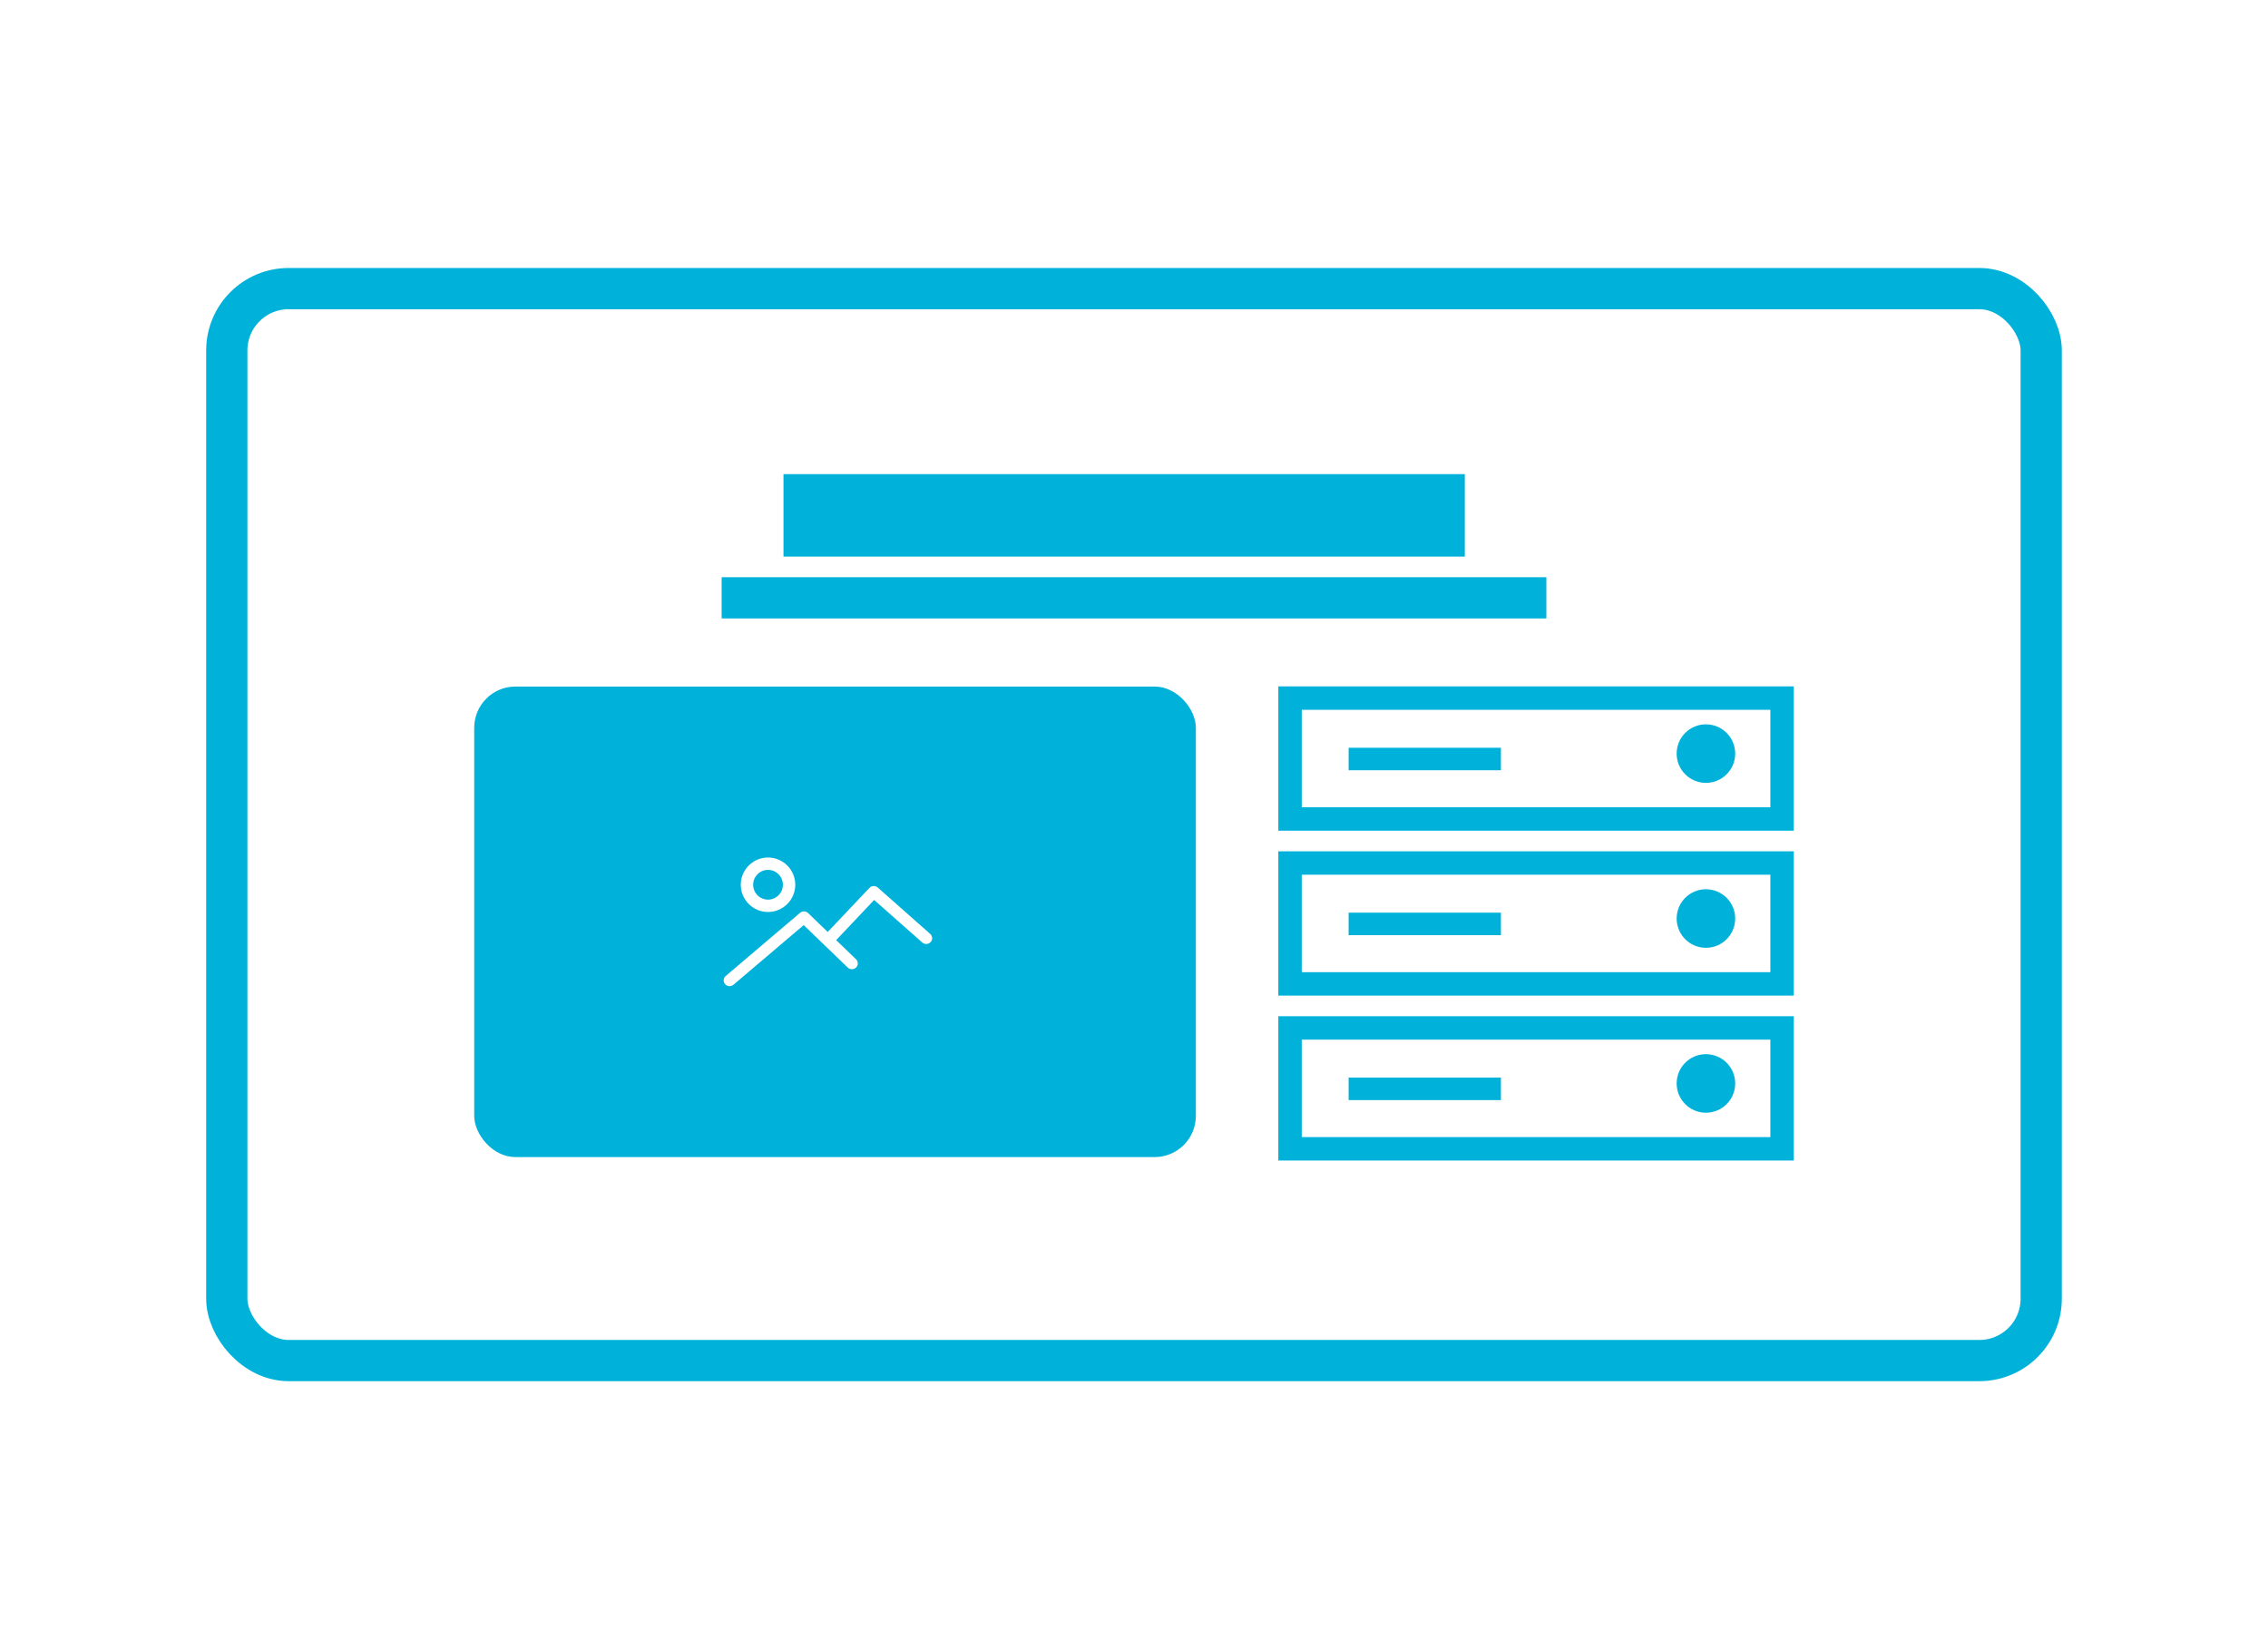
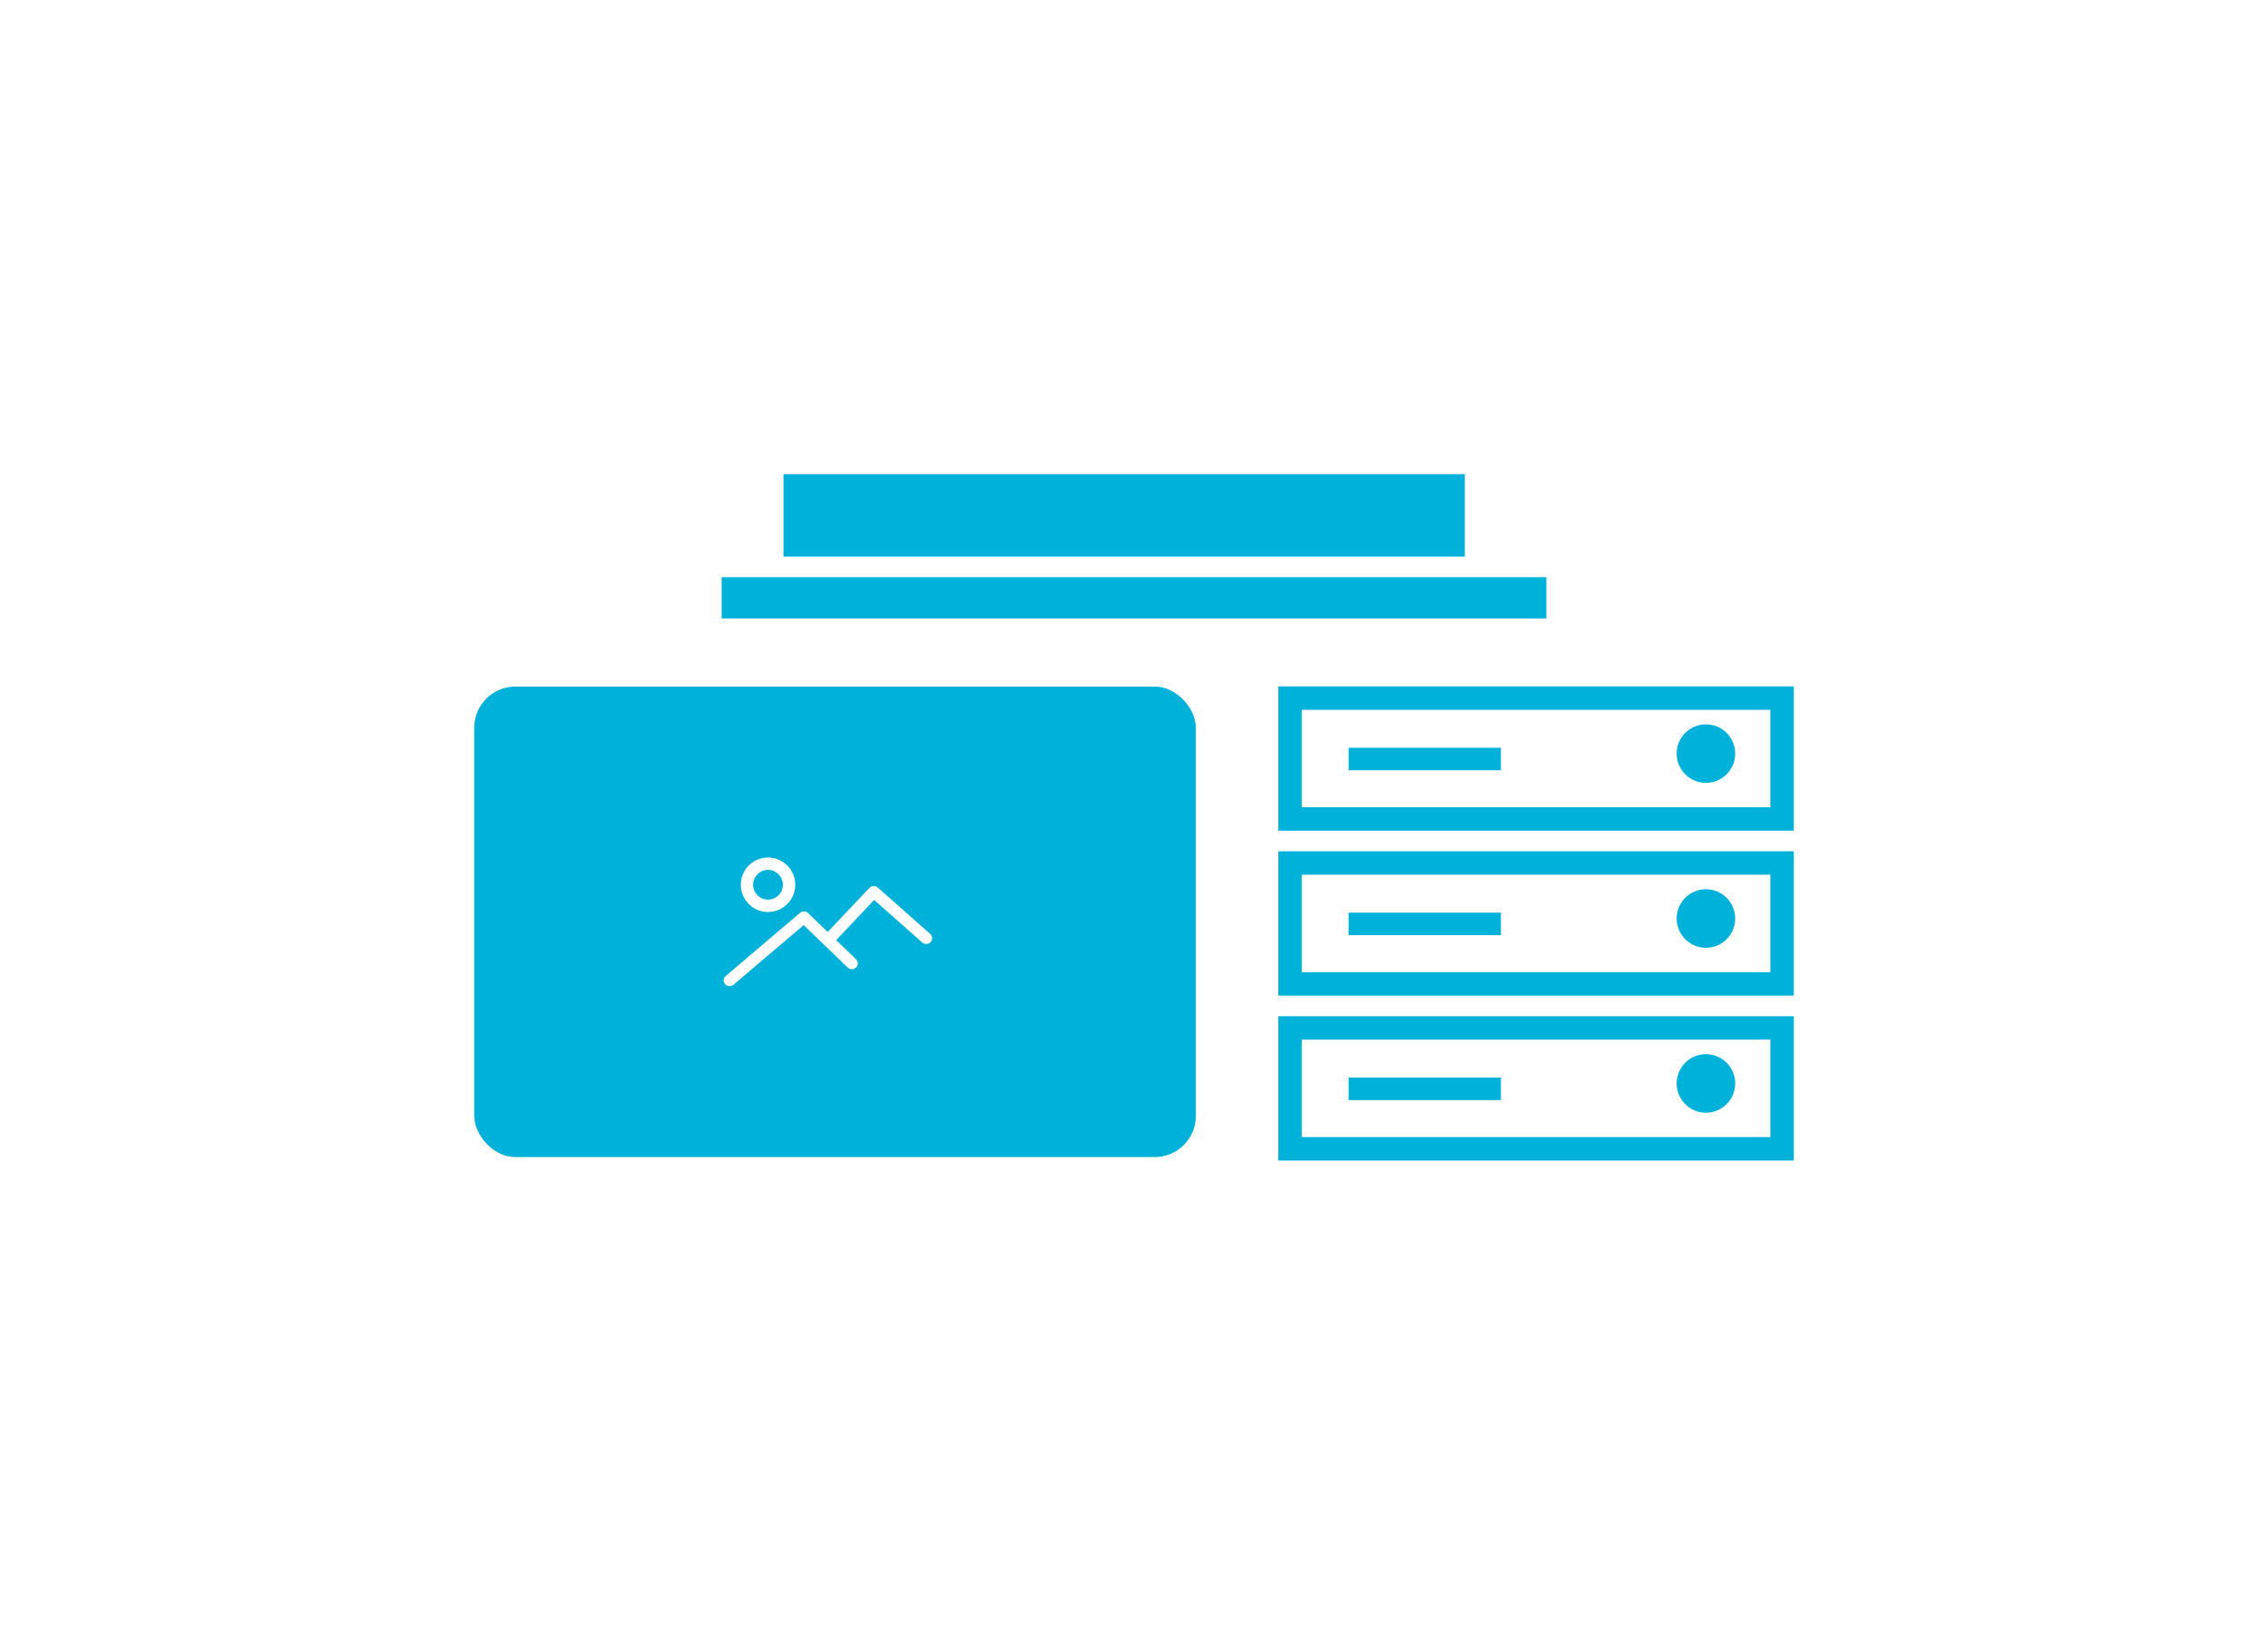
<svg xmlns="http://www.w3.org/2000/svg" width="110" height="80" viewBox="0 0 110 80" fill="none">
  <rect width="110" height="80" fill="white" />
  <rect x="23" y="33.304" width="35" height="22.826" rx="2" fill="#00B2DA" />
  <mask id="path-2-outside-1_2570_10027" maskUnits="userSpaceOnUse" x="34.174" y="40.674" width="12" height="8" fill="black">
    <rect fill="white" x="34.174" y="40.674" width="12" height="8" />
    <path fill-rule="evenodd" clip-rule="evenodd" d="M38.494 42.919C38.494 43.606 37.936 44.164 37.249 44.164C36.563 44.164 36.004 43.606 36.004 42.919C36.004 42.232 36.563 41.674 37.249 41.674C37.936 41.674 38.494 42.232 38.494 42.919ZM38.047 42.919C38.047 42.479 37.689 42.121 37.249 42.121C36.809 42.121 36.452 42.48 36.452 42.919C36.452 43.359 36.809 43.717 37.249 43.717C37.689 43.717 38.047 43.359 38.047 42.919ZM35.526 47.71C35.486 47.744 35.436 47.761 35.386 47.761C35.328 47.761 35.269 47.737 35.227 47.691C35.15 47.607 35.158 47.477 35.246 47.403L38.853 44.339C38.937 44.267 39.063 44.271 39.142 44.348L40.148 45.318L42.223 43.124C42.261 43.084 42.314 43.06 42.37 43.057C42.426 43.056 42.481 43.074 42.523 43.111L45.066 45.361C45.152 45.437 45.158 45.566 45.079 45.65C45 45.733 44.866 45.739 44.78 45.662L42.393 43.551L40.447 45.607L41.466 46.59C41.549 46.67 41.549 46.8 41.466 46.879C41.383 46.959 41.249 46.959 41.167 46.879L38.983 44.773L35.526 47.71Z" />
  </mask>
  <path fill-rule="evenodd" clip-rule="evenodd" d="M38.494 42.919C38.494 43.606 37.936 44.164 37.249 44.164C36.563 44.164 36.004 43.606 36.004 42.919C36.004 42.232 36.563 41.674 37.249 41.674C37.936 41.674 38.494 42.232 38.494 42.919ZM38.047 42.919C38.047 42.479 37.689 42.121 37.249 42.121C36.809 42.121 36.452 42.48 36.452 42.919C36.452 43.359 36.809 43.717 37.249 43.717C37.689 43.717 38.047 43.359 38.047 42.919ZM35.526 47.71C35.486 47.744 35.436 47.761 35.386 47.761C35.328 47.761 35.269 47.737 35.227 47.691C35.15 47.607 35.158 47.477 35.246 47.403L38.853 44.339C38.937 44.267 39.063 44.271 39.142 44.348L40.148 45.318L42.223 43.124C42.261 43.084 42.314 43.06 42.37 43.057C42.426 43.056 42.481 43.074 42.523 43.111L45.066 45.361C45.152 45.437 45.158 45.566 45.079 45.65C45 45.733 44.866 45.739 44.78 45.662L42.393 43.551L40.447 45.607L41.466 46.59C41.549 46.67 41.549 46.8 41.466 46.879C41.383 46.959 41.249 46.959 41.167 46.879L38.983 44.773L35.526 47.71Z" fill="white" />
  <path d="M35.526 47.71L35.575 47.768L35.575 47.768L35.526 47.71ZM35.227 47.691L35.171 47.743L35.171 47.743L35.227 47.691ZM35.246 47.403L35.295 47.461L35.295 47.461L35.246 47.403ZM38.853 44.339L38.803 44.281L38.803 44.281L38.853 44.339ZM39.142 44.348L39.195 44.293L39.195 44.293L39.142 44.348ZM40.148 45.318L40.095 45.372L40.15 45.426L40.203 45.37L40.148 45.318ZM42.223 43.124L42.168 43.072L42.168 43.072L42.223 43.124ZM42.37 43.057L42.369 42.981L42.367 42.981L42.37 43.057ZM42.523 43.111L42.573 43.054L42.573 43.054L42.523 43.111ZM45.066 45.361L45.016 45.417L45.016 45.418L45.066 45.361ZM45.079 45.65L45.024 45.597L45.024 45.597L45.079 45.65ZM44.78 45.662L44.729 45.719L44.729 45.719L44.78 45.662ZM42.393 43.551L42.444 43.494L42.389 43.445L42.338 43.499L42.393 43.551ZM40.447 45.607L40.392 45.555L40.34 45.61L40.395 45.662L40.447 45.607ZM41.466 46.59L41.413 46.645L41.466 46.59ZM41.466 46.879L41.519 46.934L41.466 46.879ZM41.167 46.879L41.219 46.825L41.219 46.825L41.167 46.879ZM38.983 44.773L39.036 44.718L38.987 44.67L38.934 44.715L38.983 44.773ZM37.249 44.24C37.978 44.24 38.571 43.648 38.571 42.919H38.418C38.418 43.564 37.894 44.088 37.249 44.088V44.24ZM35.928 42.919C35.928 43.648 36.521 44.24 37.249 44.24V44.088C36.605 44.088 36.08 43.564 36.08 42.919H35.928ZM37.249 41.598C36.521 41.598 35.928 42.19 35.928 42.919H36.08C36.08 42.274 36.605 41.75 37.249 41.75V41.598ZM38.571 42.919C38.571 42.19 37.978 41.598 37.249 41.598V41.75C37.894 41.75 38.418 42.274 38.418 42.919H38.571ZM37.249 42.197C37.647 42.197 37.971 42.521 37.971 42.919H38.123C38.123 42.437 37.731 42.045 37.249 42.045V42.197ZM36.528 42.919C36.528 42.522 36.852 42.197 37.249 42.197V42.045C36.767 42.045 36.375 42.438 36.375 42.919H36.528ZM37.249 43.641C36.851 43.641 36.528 43.317 36.528 42.919H36.375C36.375 43.401 36.767 43.793 37.249 43.793V43.641ZM37.971 42.919C37.971 43.317 37.647 43.641 37.249 43.641V43.793C37.731 43.793 38.123 43.401 38.123 42.919H37.971ZM35.386 47.837C35.453 47.837 35.521 47.814 35.575 47.768L35.477 47.652C35.451 47.674 35.419 47.685 35.386 47.685V47.837ZM35.171 47.743C35.228 47.806 35.308 47.837 35.386 47.837V47.685C35.347 47.685 35.31 47.669 35.283 47.64L35.171 47.743ZM35.197 47.345C35.077 47.447 35.064 47.626 35.171 47.743L35.283 47.64C35.235 47.587 35.24 47.508 35.295 47.461L35.197 47.345ZM38.803 44.281L35.197 47.345L35.295 47.461L38.902 44.397L38.803 44.281ZM39.195 44.293C39.088 44.189 38.917 44.184 38.803 44.281L38.902 44.397C38.956 44.351 39.039 44.353 39.09 44.402L39.195 44.293ZM40.2 45.263L39.195 44.293L39.09 44.402L40.095 45.372L40.2 45.263ZM42.168 43.072L40.092 45.265L40.203 45.37L42.279 43.176L42.168 43.072ZM42.367 42.981C42.291 42.985 42.22 43.017 42.168 43.072L42.279 43.176C42.303 43.151 42.337 43.135 42.374 43.133L42.367 42.981ZM42.573 43.054C42.516 43.003 42.441 42.98 42.369 42.981L42.372 43.133C42.411 43.133 42.447 43.145 42.473 43.168L42.573 43.054ZM45.116 45.304L42.573 43.054L42.472 43.168L45.016 45.417L45.116 45.304ZM45.134 45.702C45.243 45.587 45.235 45.408 45.116 45.303L45.016 45.418C45.07 45.465 45.073 45.545 45.024 45.597L45.134 45.702ZM44.729 45.719C44.846 45.822 45.027 45.815 45.134 45.702L45.024 45.597C44.973 45.651 44.886 45.654 44.83 45.605L44.729 45.719ZM42.343 43.608L44.729 45.719L44.83 45.605L42.444 43.494L42.343 43.608ZM40.503 45.66L42.448 43.603L42.338 43.499L40.392 45.555L40.503 45.66ZM41.519 46.535L40.5 45.552L40.395 45.662L41.413 46.645L41.519 46.535ZM41.519 46.934C41.633 46.824 41.633 46.645 41.519 46.535L41.413 46.645C41.465 46.695 41.465 46.775 41.413 46.825L41.519 46.934ZM41.114 46.934C41.226 47.043 41.407 47.043 41.519 46.934L41.413 46.825C41.36 46.876 41.273 46.876 41.219 46.825L41.114 46.934ZM38.931 44.828L41.114 46.934L41.219 46.825L39.036 44.718L38.931 44.828ZM35.575 47.768L39.033 44.831L38.934 44.715L35.477 47.652L35.575 47.768Z" fill="white" mask="url(#path-2-outside-1_2570_10027)" />
  <path d="M72.796 52.273H65.409V53.365H72.796V52.273Z" fill="#00B2DA" />
  <circle cx="82.739" cy="52.557" r="1.42" fill="#00B2DA" />
  <rect x="62.568" y="49.864" width="23.864" height="5.864" stroke="#00B2DA" stroke-width="1.136" />
  <path d="M72.796 44.273H65.409V45.365H72.796V44.273Z" fill="#00B2DA" />
  <circle cx="82.739" cy="44.557" r="1.42" fill="#00B2DA" />
  <rect x="62.568" y="41.864" width="23.864" height="5.864" stroke="#00B2DA" stroke-width="1.136" />
  <path d="M72.796 36.273H65.409V37.365H72.796V36.273Z" fill="#00B2DA" />
  <circle cx="82.739" cy="36.557" r="1.42" fill="#00B2DA" />
  <rect x="62.568" y="33.864" width="23.864" height="5.864" stroke="#00B2DA" stroke-width="1.136" />
  <rect x="35" y="28" width="40" height="2" fill="#00B2DA" />
  <rect x="38" y="23" width="33.044" height="4" fill="#00B2DA" />
-   <rect x="11" y="14" width="88" height="52" rx="3" stroke="#00B2DA" stroke-width="2" />
</svg>